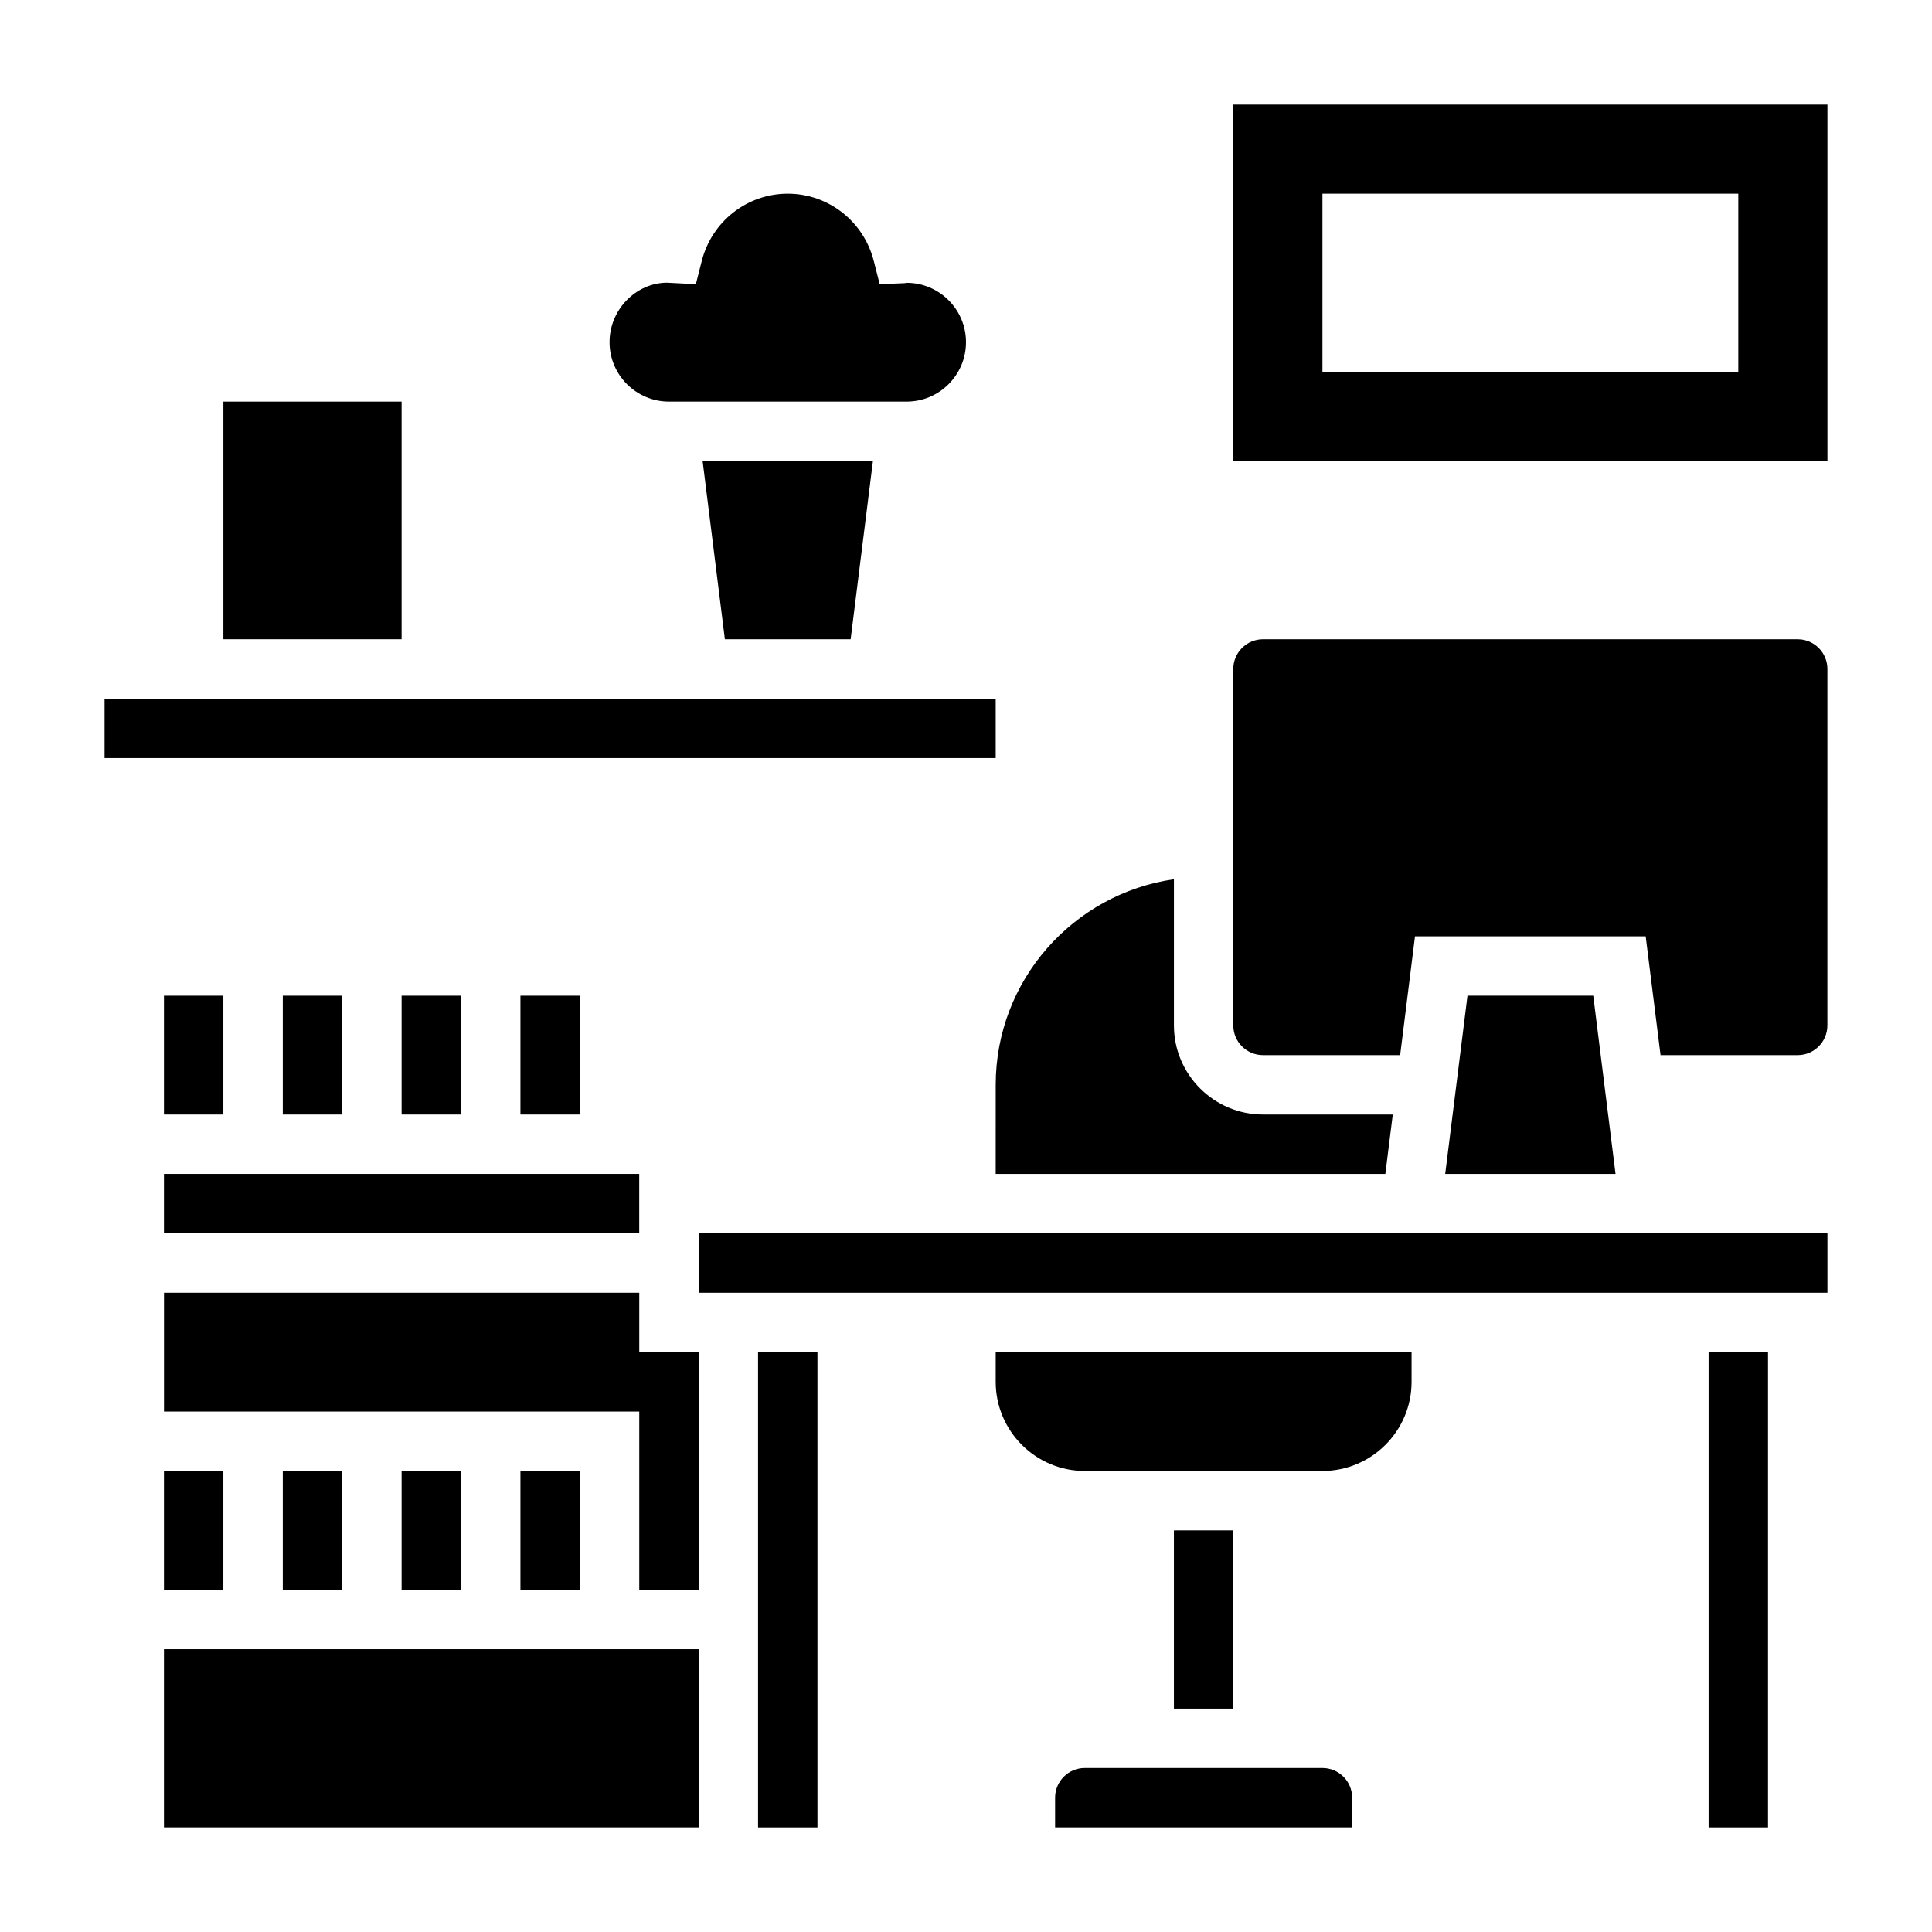
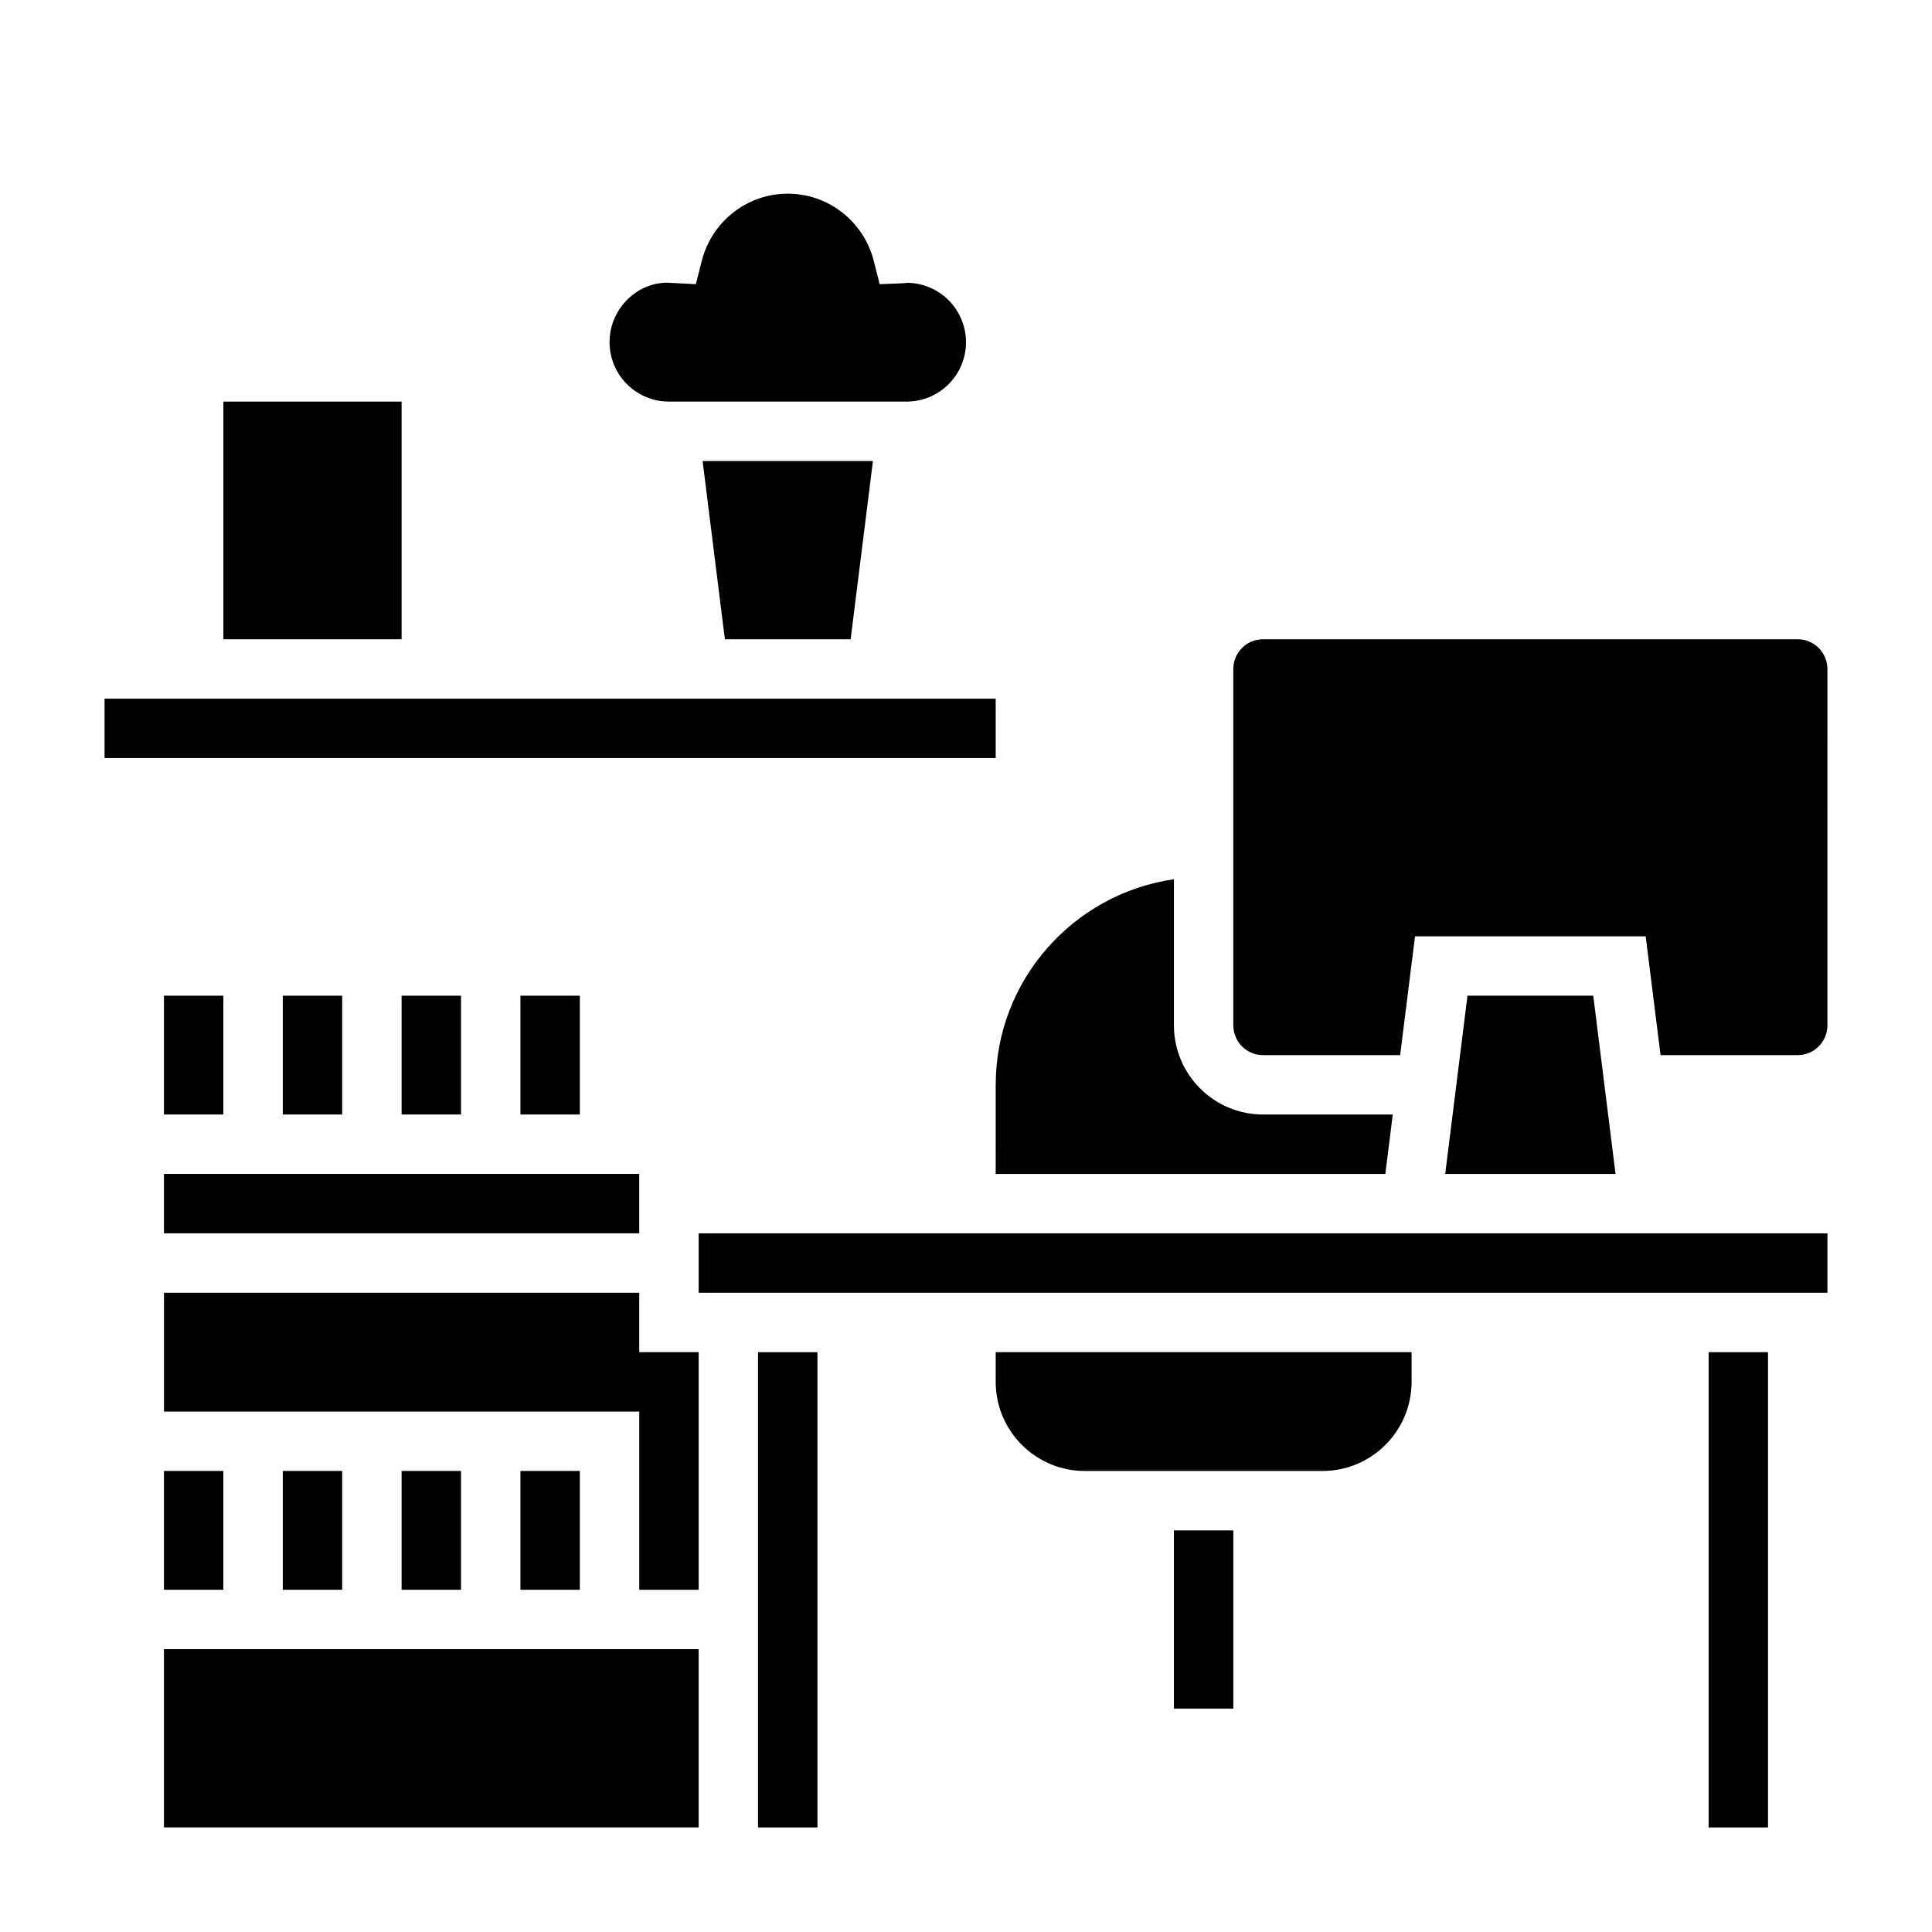
<svg xmlns="http://www.w3.org/2000/svg" fill="#000000" width="800px" height="800px" version="1.1" viewBox="144 144 512 512">
  <g>
    <path d="m455.1 549.57h15.742v47.23h-15.742z" />
    <path d="m281.92 407.87h15.742v31.488h-15.742z" />
    <path d="m281.92 533.82h15.742v31.488h-15.742z" />
    <path d="m187.45 581.05h141.7v47.23h-141.7z" />
    <path d="m250.43 533.82h15.742v31.488h-15.742z" />
    <path d="m407.87 455.1h103.26l1.969-15.742h-34.379c-13.02 0-23.617-10.598-23.617-23.617v-38.73c-26.656 3.84-47.23 26.773-47.23 54.473z" />
    <path d="m218.94 533.82h15.742v31.488h-15.742z" />
    <path d="m250.43 407.87h15.742v31.488h-15.742z" />
    <path d="m187.45 407.87h15.742v31.488h-15.742z" />
    <path d="m187.45 455.1h125.95v15.742h-125.95z" />
    <path d="m218.94 407.87h15.742v31.488h-15.742z" />
    <path d="m187.45 533.82h15.742v31.488h-15.742z" />
    <path d="m329.15 470.85h299.14v15.742h-299.14z" />
    <path d="m596.8 502.34h15.742v125.95h-15.742z" />
    <path d="m532.9 407.87-5.906 47.23h45.141l-5.906-47.23z" />
    <path d="m313.41 486.59h-125.95v31.488h125.95v47.234h15.742v-62.977h-15.742z" />
    <path d="m620.41 313.41h-141.7c-4.344 0-7.871 3.527-7.871 7.871v94.465c0 4.344 3.527 7.871 7.871 7.871h36.344l3.938-31.488h61.133l3.938 31.488h36.344c4.344 0 7.871-3.527 7.871-7.871l0.004-94.465c0-4.344-3.527-7.871-7.875-7.871z" />
-     <path d="m494.46 612.54h-62.977c-4.344 0-7.871 3.527-7.871 7.871v7.871h78.719v-7.871c0.004-4.344-3.523-7.871-7.871-7.871z" />
    <path d="m407.87 510.21c0 13.02 10.598 23.617 23.617 23.617h62.977c13.02 0 23.617-10.598 23.617-23.617v-7.871h-110.21z" />
    <path d="m344.89 502.34h15.742v125.95h-15.742z" />
-     <path d="m470.85 171.71v94.465h157.44v-94.465zm133.82 70.848h-110.21v-47.234h110.21z" />
    <path d="m321.28 250.43h62.977c8.684 0 15.742-7.062 15.742-15.742 0-8.684-7.062-15.742-15.742-15.742 0.102 0.039-0.316 0.086-0.738 0.102l-6.391 0.27-1.574-6.188c-2.672-10.48-12.047-17.805-22.785-17.805s-20.113 7.32-22.789 17.797l-1.574 6.188-7.644-0.395c-8.164 0.027-15.223 7.09-15.223 15.773 0 8.68 7.059 15.742 15.742 15.742z" />
    <path d="m203.2 250.43h47.23v62.977h-47.23z" />
    <path d="m407.87 329.15h-236.16v15.746h236.16z" />
    <path d="m369.43 313.41 5.906-47.23h-45.137l5.902 47.23z" />
  </g>
</svg>